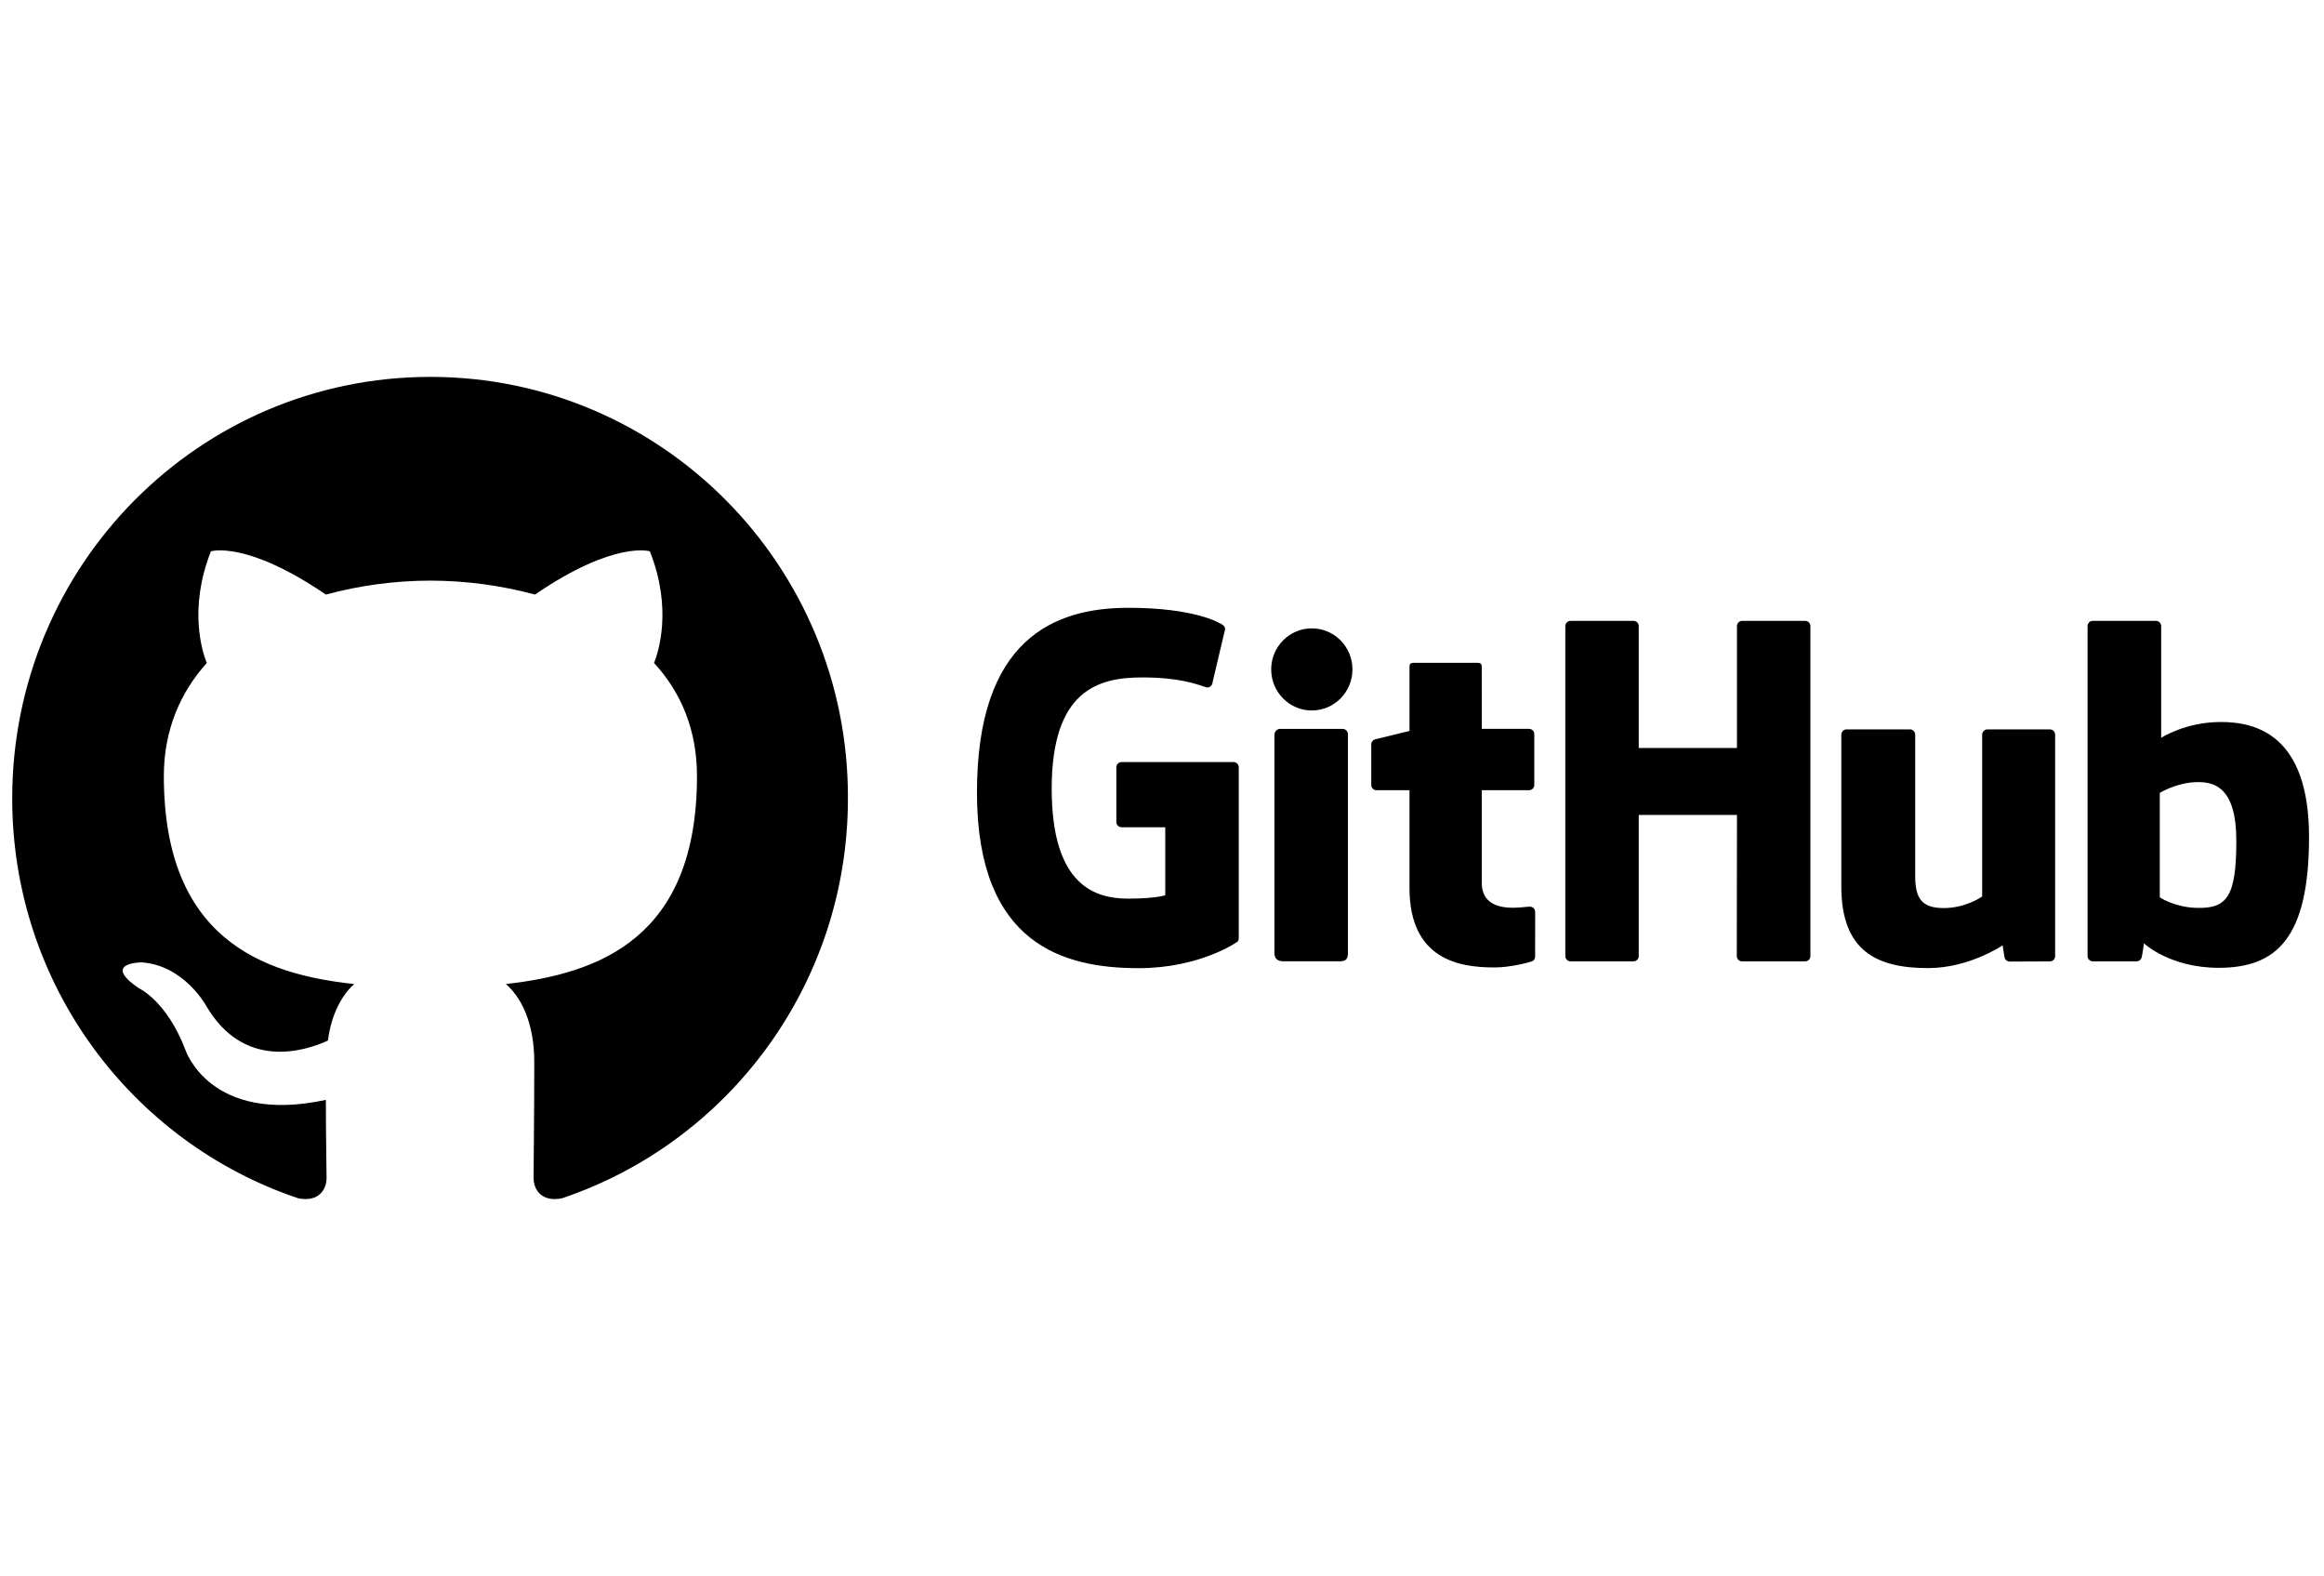
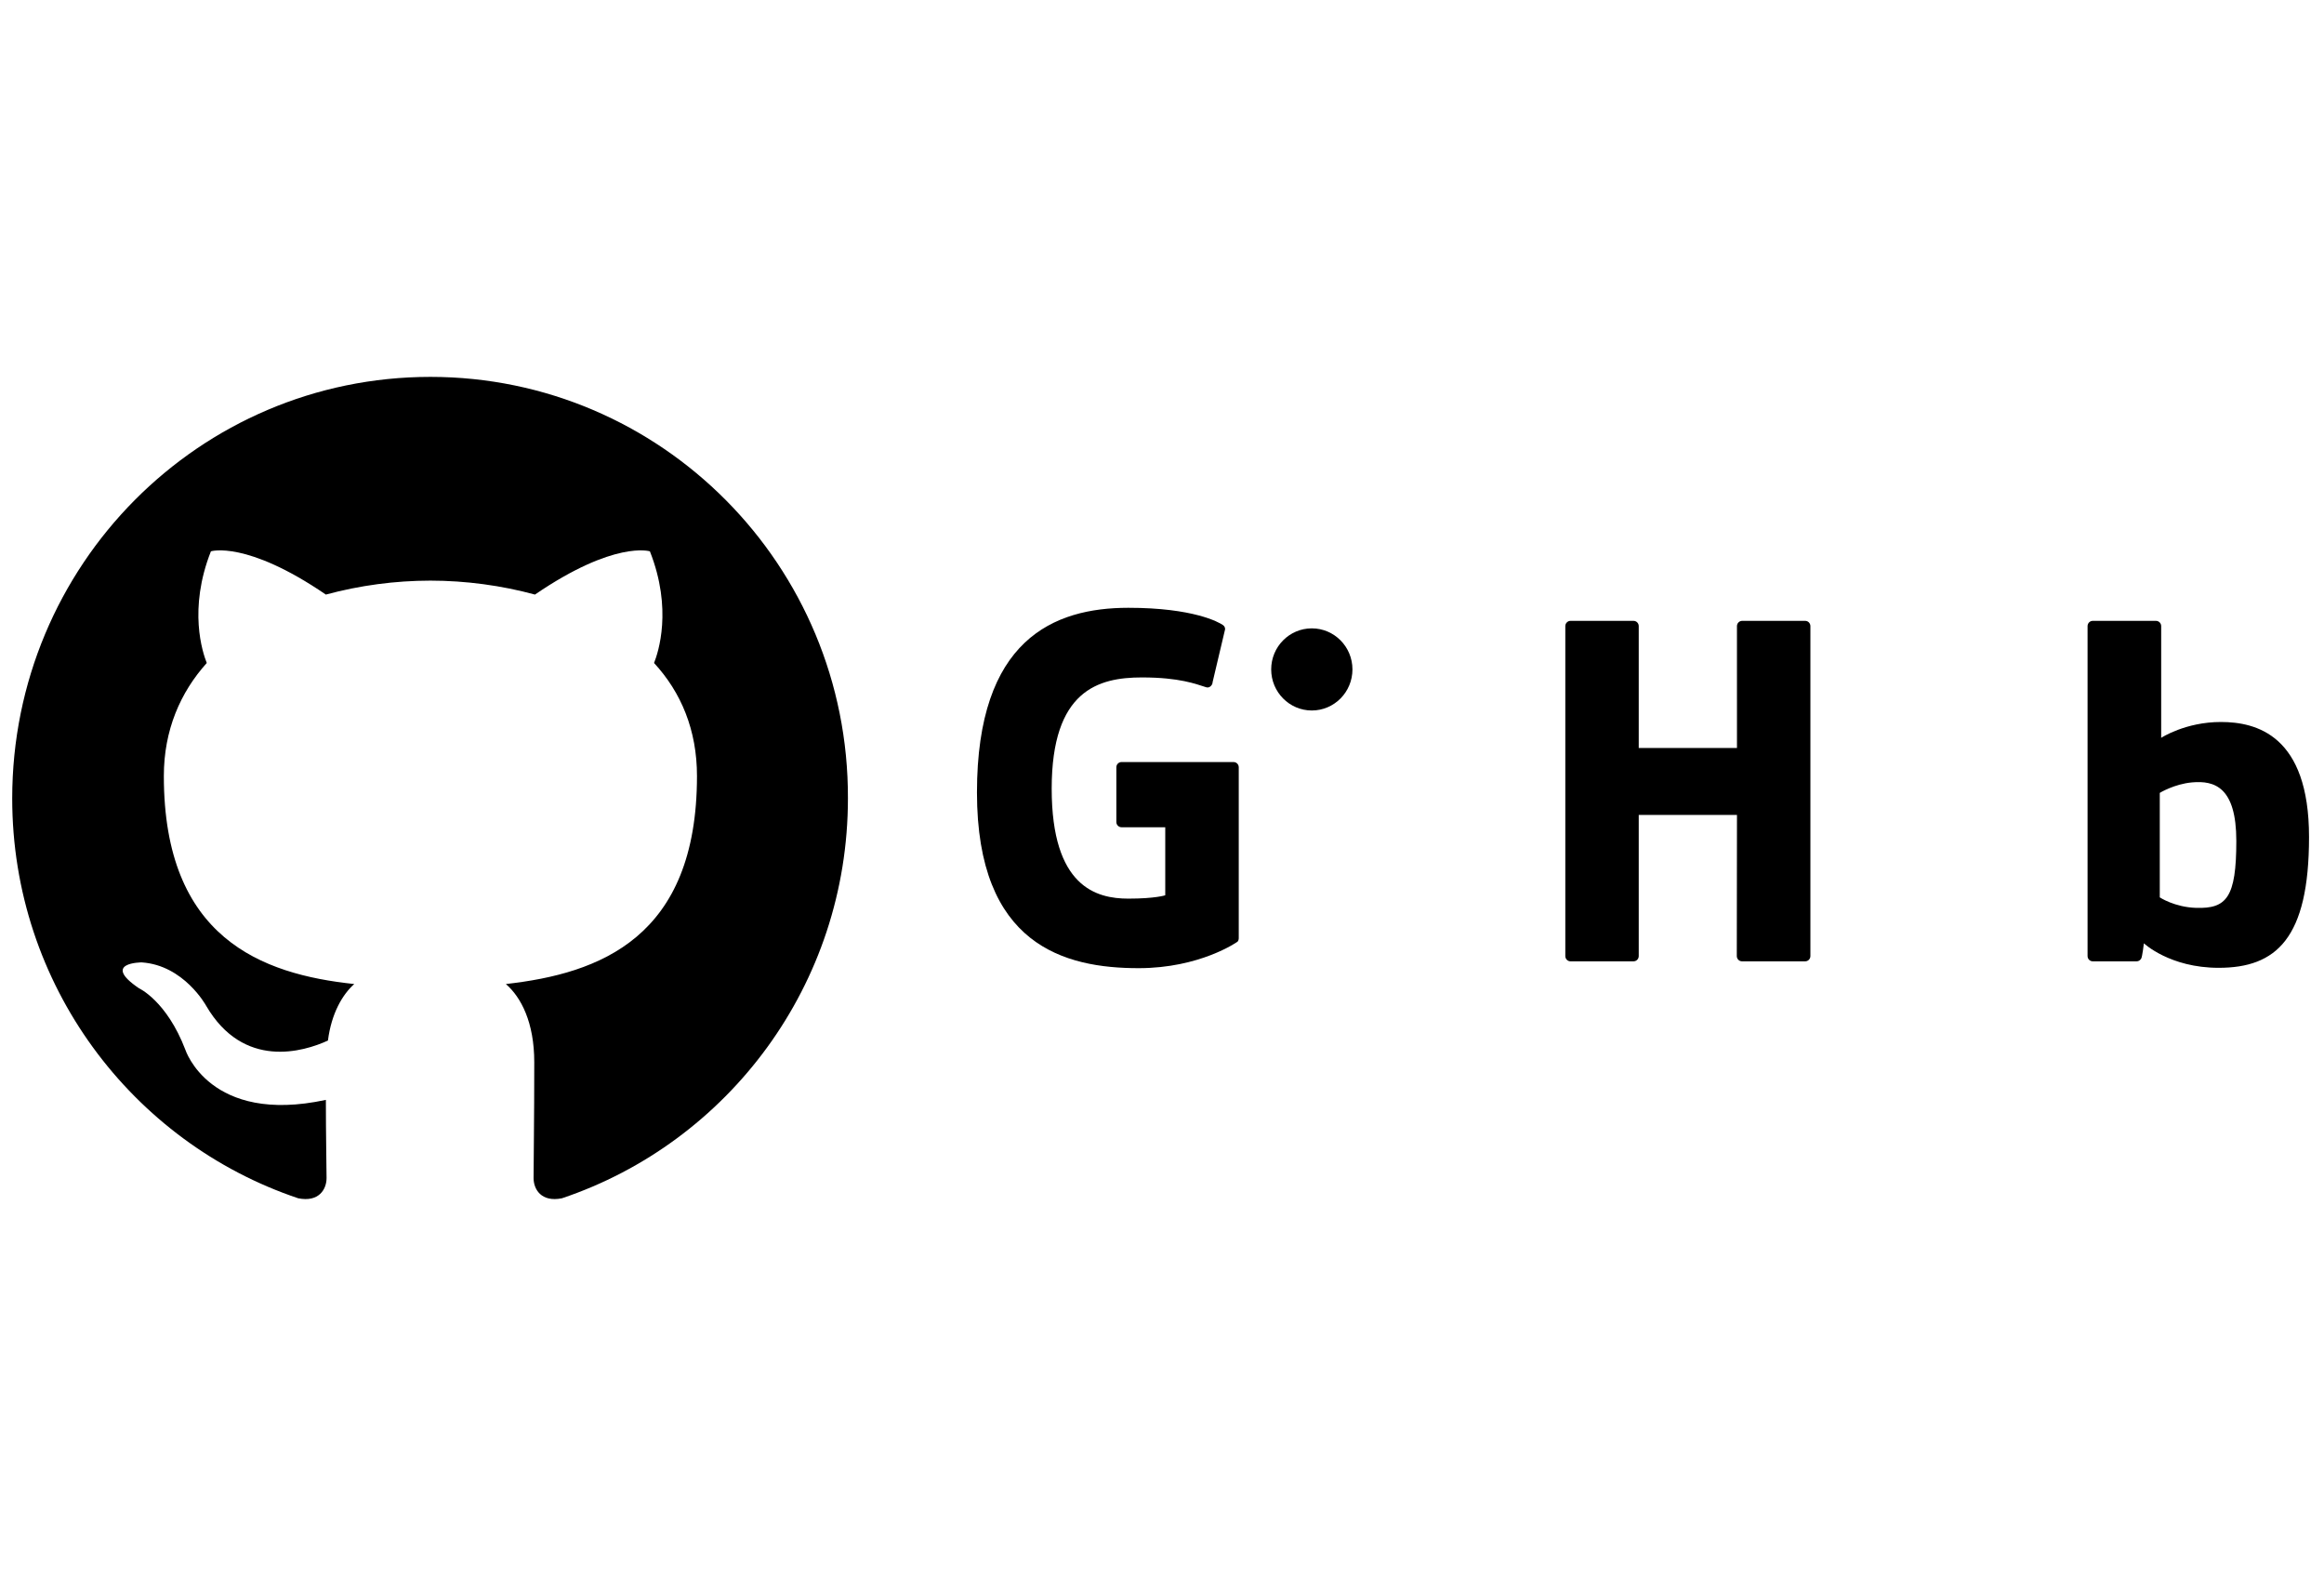
<svg xmlns="http://www.w3.org/2000/svg" width="118" height="80" viewBox="0 0 118 80" fill="none">
  <g clip-path="url(#clip0_5993_132)">
    <path fill-rule="evenodd" clip-rule="evenodd" d="M21.855 19.132C10.113 19.132 0.62 28.696 0.62 40.53C0.62 49.989 6.702 57.995 15.14 60.829C16.195 61.042 16.581 60.369 16.581 59.802C16.581 59.306 16.546 57.606 16.546 55.834C10.639 57.11 9.409 53.283 9.409 53.283C8.46 50.803 7.053 50.166 7.053 50.166C5.12 48.855 7.194 48.855 7.194 48.855C9.338 48.996 10.464 51.051 10.464 51.051C12.362 54.31 15.42 53.389 16.651 52.822C16.827 51.441 17.39 50.484 17.987 49.953C13.276 49.456 8.319 47.615 8.319 39.395C8.319 37.057 9.162 35.143 10.498 33.656C10.287 33.124 9.549 30.928 10.709 27.987C10.709 27.987 12.503 27.42 16.545 30.183C18.276 29.715 20.061 29.477 21.854 29.475C23.647 29.475 25.475 29.723 27.162 30.183C31.205 27.42 32.998 27.987 32.998 27.987C34.159 30.928 33.42 33.124 33.209 33.656C34.581 35.143 35.389 37.057 35.389 39.395C35.389 47.615 30.432 49.421 25.686 49.953C26.459 50.626 27.127 51.901 27.127 53.921C27.127 56.791 27.092 59.094 27.092 59.802C27.092 60.369 27.478 61.042 28.533 60.829C36.97 57.995 43.053 49.988 43.053 40.529C43.09 28.696 33.563 19.132 21.855 19.132Z" fill="black" />
    <path d="M62.631 38.684H56.948C56.801 38.684 56.682 38.803 56.682 38.95V41.729C56.682 41.875 56.801 41.995 56.948 41.995H59.165V45.448C59.165 45.448 58.667 45.618 57.291 45.618C55.667 45.618 53.399 45.025 53.399 40.035C53.399 35.045 55.761 34.389 57.978 34.389C59.898 34.389 60.725 34.726 61.251 34.89C61.416 34.941 61.569 34.775 61.569 34.629L62.204 31.943C62.204 31.875 62.181 31.792 62.102 31.736C61.889 31.583 60.584 30.854 57.291 30.854C53.497 30.854 49.605 32.468 49.605 40.23C49.605 47.992 54.061 49.148 57.816 49.148C60.925 49.148 62.811 47.819 62.811 47.819C62.889 47.776 62.897 47.668 62.897 47.618V38.95C62.897 38.803 62.778 38.684 62.631 38.684Z" fill="black" />
    <path d="M91.922 31.784C91.922 31.636 91.805 31.517 91.658 31.517H88.458C88.312 31.517 88.193 31.636 88.193 31.784C88.193 31.784 88.194 37.97 88.194 37.97H83.206V31.784C83.206 31.636 83.088 31.517 82.942 31.517H79.742C79.597 31.517 79.478 31.636 79.478 31.784V48.533C79.478 48.681 79.597 48.801 79.742 48.801H82.942C83.088 48.801 83.206 48.681 83.206 48.533V41.369H88.194L88.185 48.533C88.185 48.681 88.304 48.801 88.45 48.801H91.658C91.805 48.801 91.922 48.681 91.922 48.533V31.784H91.922Z" fill="black" />
    <path d="M68.67 33.982C68.67 32.829 67.746 31.898 66.607 31.898C65.468 31.898 64.544 32.829 64.544 33.982C64.544 35.133 65.468 36.067 66.607 36.067C67.746 36.067 68.67 35.133 68.67 33.982Z" fill="black" />
-     <path d="M68.441 45C68.441 44.571 68.441 37.269 68.441 37.269C68.441 37.122 68.322 37.002 68.175 37.002H64.986C64.839 37.002 64.708 37.152 64.708 37.3C64.708 37.3 64.708 46.603 64.708 48.377C64.708 48.702 64.911 48.799 65.173 48.799C65.173 48.799 66.535 48.799 68.047 48.799C68.362 48.799 68.44 48.645 68.44 48.372C68.441 47.777 68.441 45.452 68.441 45Z" fill="black" />
-     <path d="M104.084 37.026H100.908C100.763 37.026 100.644 37.147 100.644 37.294V45.507C100.644 45.507 99.837 46.097 98.692 46.097C97.547 46.097 97.243 45.578 97.243 44.456C97.243 43.333 97.243 37.294 97.243 37.294C97.243 37.146 97.125 37.026 96.979 37.026H93.756C93.611 37.026 93.492 37.147 93.492 37.294C93.492 37.294 93.492 41.668 93.492 44.998C93.492 48.329 95.348 49.144 97.901 49.144C99.995 49.144 101.684 47.987 101.684 47.987C101.684 47.987 101.765 48.597 101.801 48.669C101.837 48.741 101.933 48.813 102.035 48.813L104.085 48.804C104.231 48.804 104.349 48.684 104.349 48.537L104.349 37.293C104.349 37.147 104.23 37.026 104.084 37.026Z" fill="black" />
    <path d="M112.763 36.651C110.959 36.651 109.733 37.455 109.733 37.455V31.784C109.733 31.636 109.615 31.517 109.469 31.517H106.259C106.113 31.517 105.995 31.636 105.995 31.784V48.533C105.995 48.681 106.113 48.801 106.26 48.801C106.26 48.801 108.486 48.801 108.487 48.801C108.587 48.801 108.663 48.749 108.719 48.659C108.775 48.569 108.855 47.886 108.855 47.886C108.855 47.886 110.167 49.13 112.651 49.13C115.568 49.13 117.24 47.651 117.24 42.487C117.239 37.325 114.567 36.651 112.763 36.651ZM111.51 46.087C110.409 46.054 109.662 45.554 109.662 45.554V40.25C109.662 40.25 110.398 39.798 111.303 39.717C112.446 39.615 113.548 39.96 113.548 42.688C113.549 45.566 113.051 46.134 111.51 46.087Z" fill="black" />
-     <path d="M77.638 37H75.238C75.238 37 75.235 33.828 75.235 33.828C75.235 33.707 75.172 33.648 75.034 33.648H71.763C71.635 33.648 71.567 33.704 71.567 33.826V37.105C71.567 37.105 69.928 37.5 69.817 37.532C69.706 37.564 69.625 37.666 69.625 37.787V39.847C69.625 39.995 69.743 40.115 69.889 40.115H71.566C71.566 40.115 71.566 42.269 71.566 45.07C71.566 48.751 74.148 49.112 75.889 49.112C76.686 49.112 77.637 48.857 77.794 48.798C77.889 48.763 77.945 48.665 77.945 48.559L77.948 46.292C77.948 46.144 77.823 46.025 77.682 46.025C77.542 46.025 77.184 46.081 76.816 46.081C75.637 46.081 75.237 45.533 75.237 44.823C75.237 44.114 75.237 40.114 75.237 40.114H77.638C77.784 40.114 77.903 39.994 77.903 39.846V37.266C77.903 37.119 77.785 37 77.638 37Z" fill="black" />
  </g>
  <defs>
    <clipPath id="clip0_5993_132">
      <rect width="116.62" height="80" fill="white" transform="translate(0.62)" />
    </clipPath>
  </defs>
</svg>